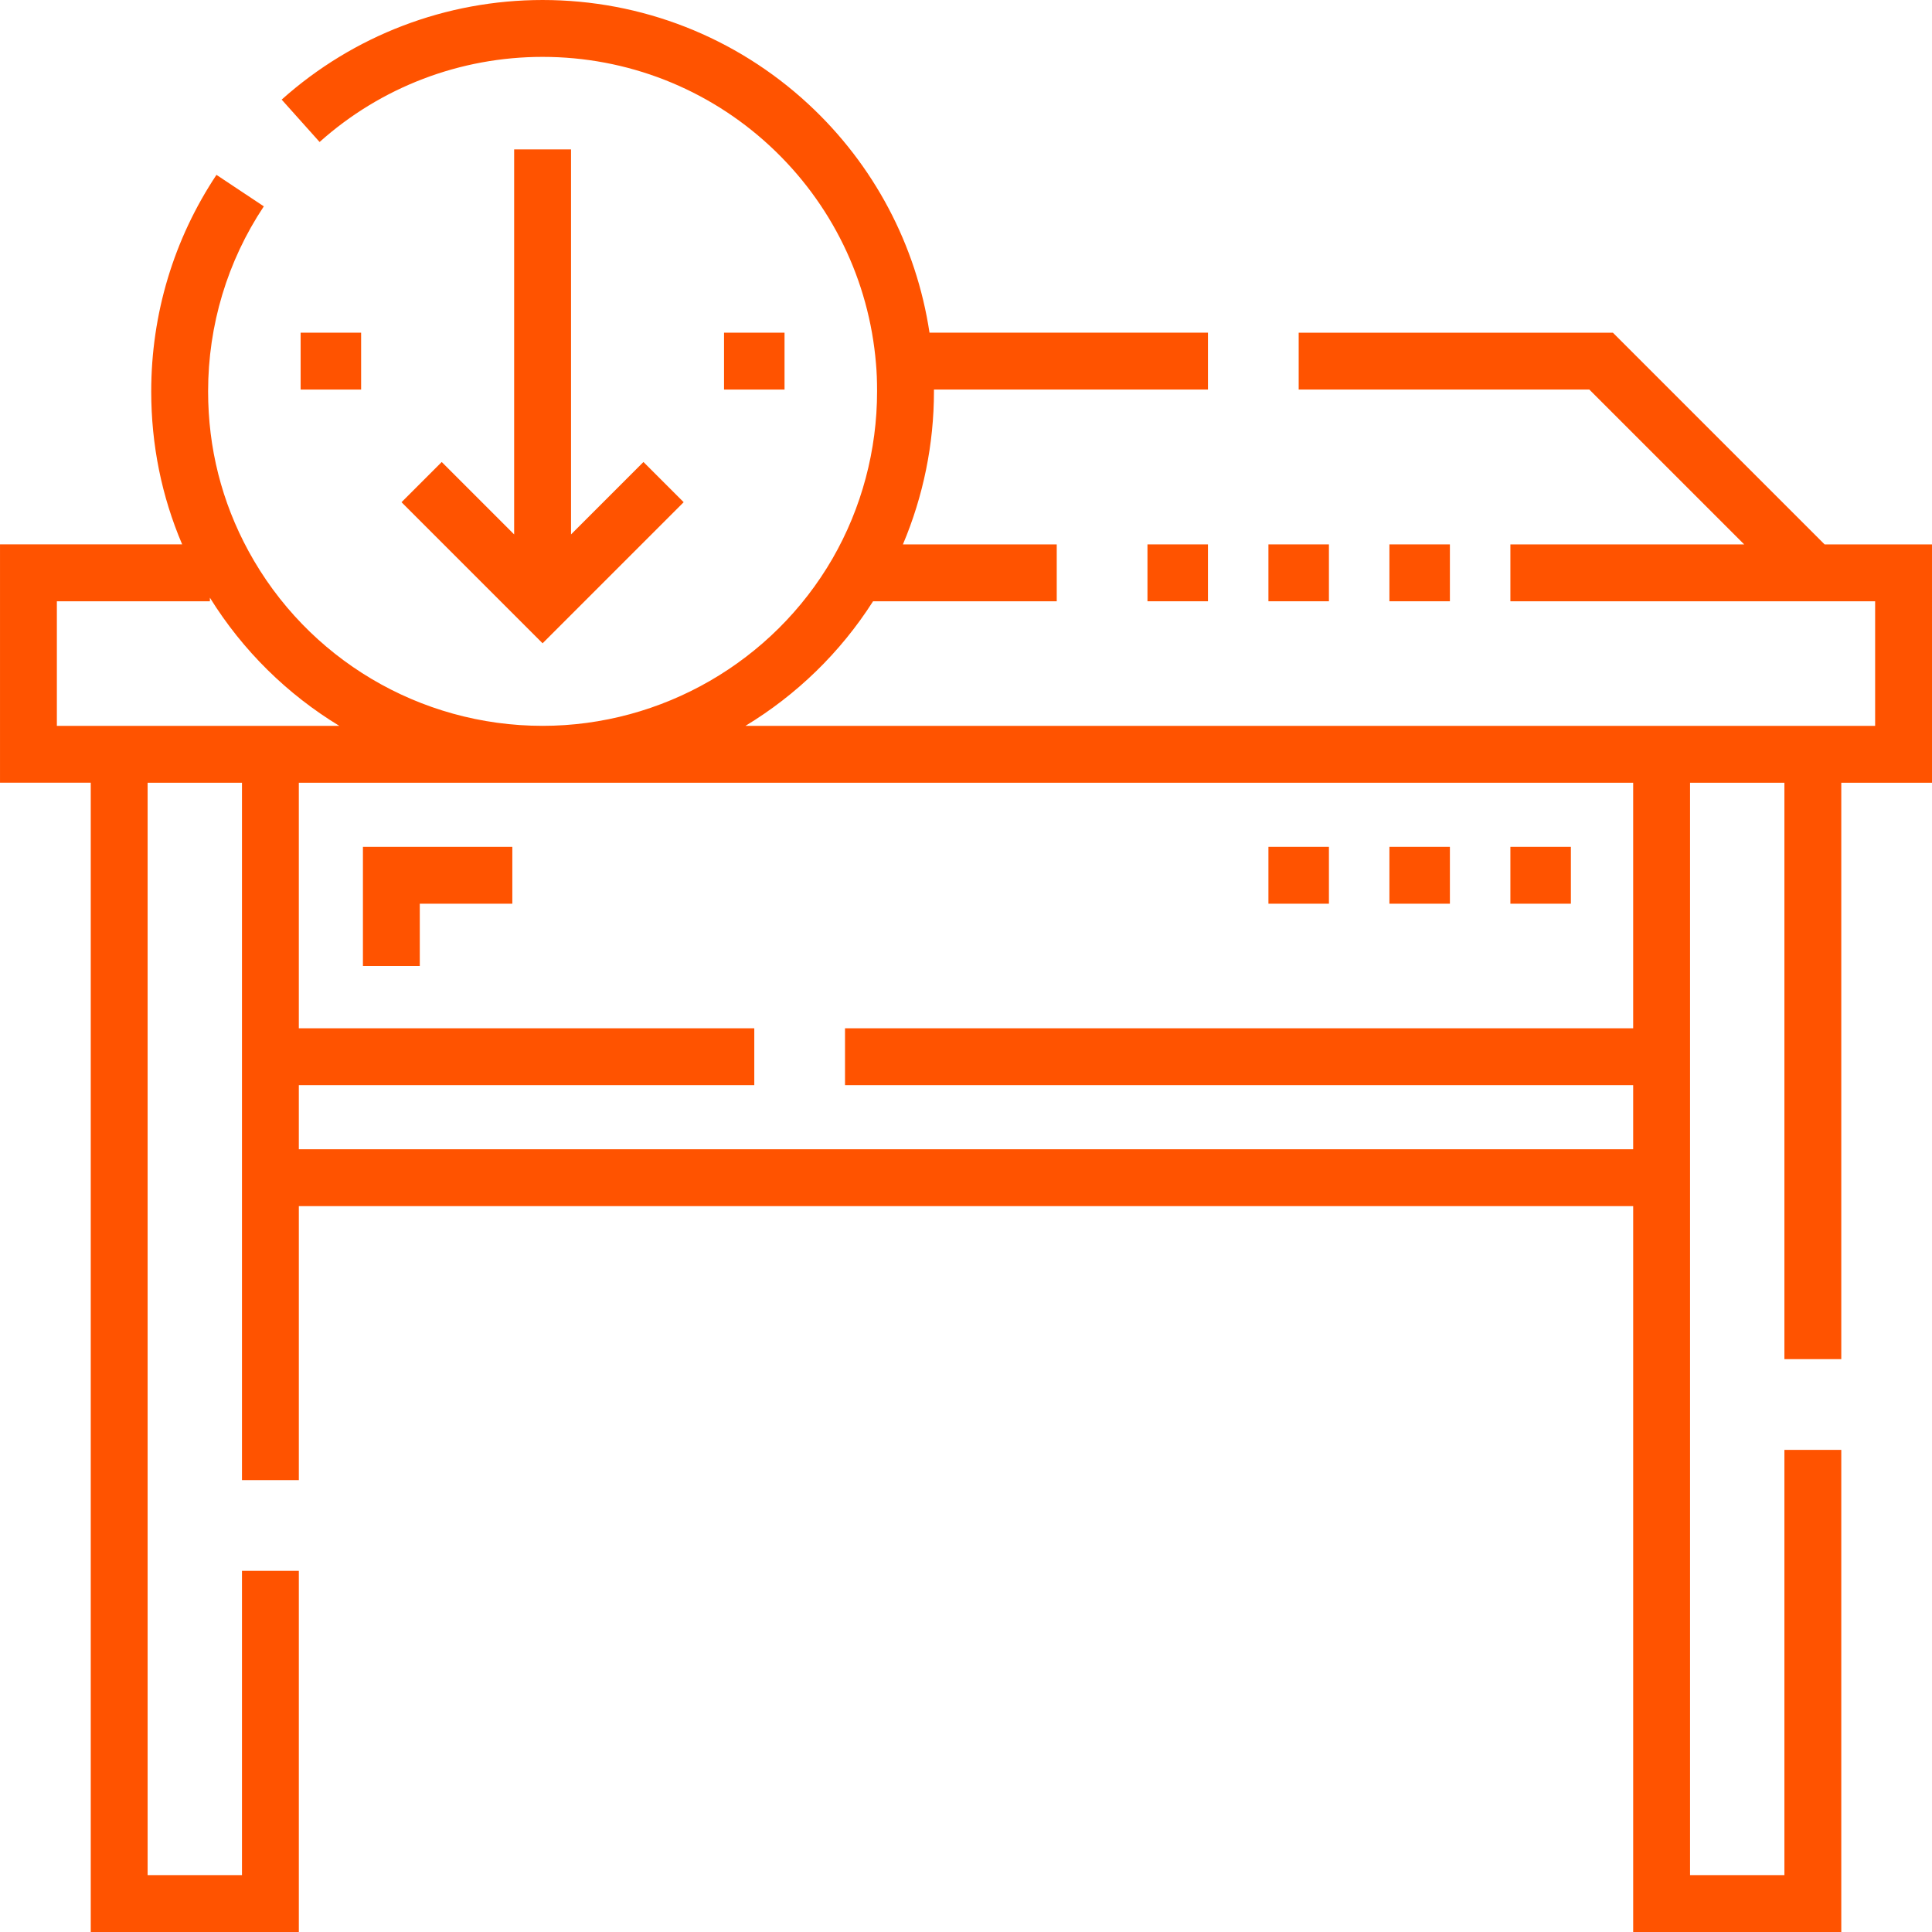
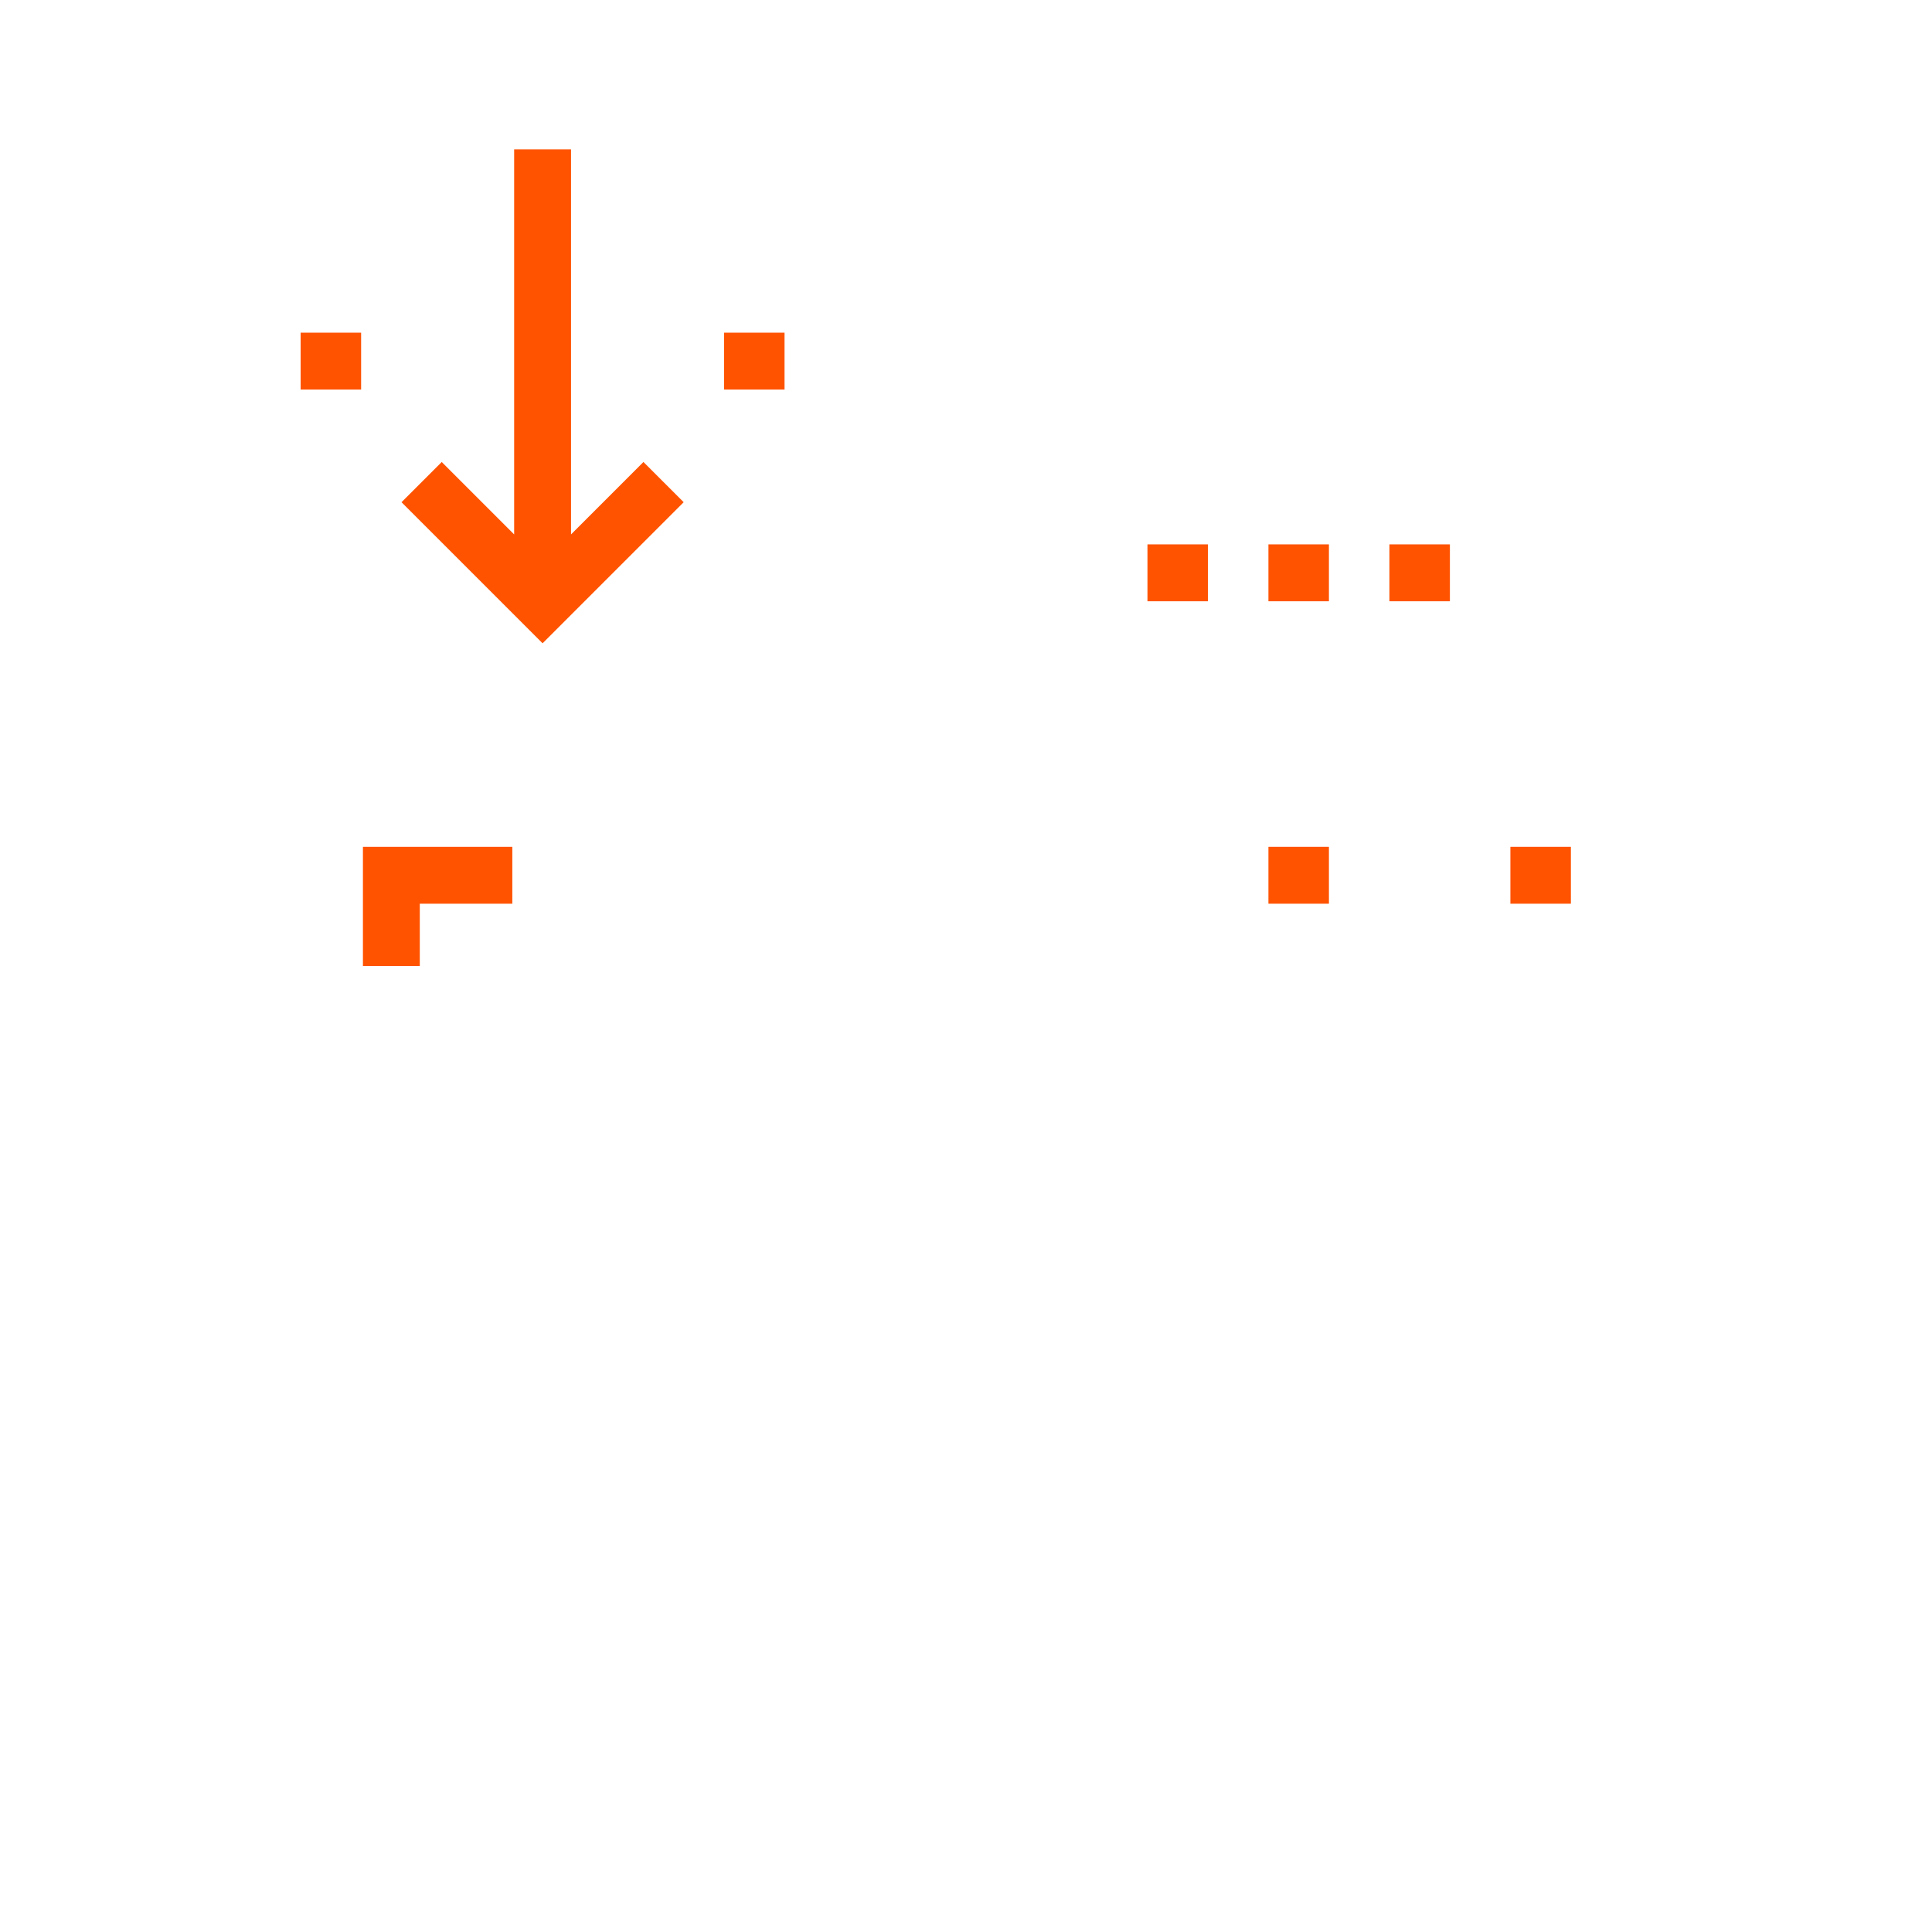
<svg xmlns="http://www.w3.org/2000/svg" version="1.1" width="512" height="512" x="0" y="0" viewBox="0 0 512.001 512" style="enable-background:new 0 0 512 512" xml:space="preserve" class="">
  <g>
    <path d="m304.09 144.27h16.031v15.074h-16.031zm0 0" fill="#ff5300" data-original="#000000" />
    <path d="m368.207 144.27h16.031v15.074h-16.031zm0 0" fill="#ff5300" data-original="#000000" />
    <path d="m96.18 256h15.07v-16.508h24.523v-15.074h-39.594zm0 0" fill="#ff5300" data-original="#000000" />
-     <path d="m368.207 224.418h16.031v15.074h-16.031zm0 0" fill="#ff5300" data-original="#000000" />
+     <path d="m368.207 224.418h16.031h-16.031zm0 0" fill="#ff5300" data-original="#000000" />
    <path d="m151.328 141.629v-102.031h-15.074v102.031l-19.195-19.195-10.656 10.656 37.387 37.391 37.391-37.391-10.66-10.656zm0 0" fill="#ff5300" data-original="#000000" />
-     <path d="m512 144.27h-28.461l-56.102-56.102h-83.273v15.07h77.027l41.035 41.031h-61.957v15.074h96.66v33.016h-299.375c13.488-8.168 25.137-19.391 33.816-33.016h48.676v-15.074h-40.766c5.398-12.762 8.227-26.57 8.227-40.555 0-.164-.004-.312-.004-.477h72.617v-15.074h-73.793c-3.496-23.191-14.727-44.5-32.117-60.59-19.219-17.781-44.227-27.574-70.422-27.574-25.562 0-50.121 9.375-69.145 26.398l10.051 11.23c16.258-14.547 37.242-22.555 59.094-22.555 22.387 0 43.762 8.367 60.188 23.562 16.332 15.113 26.336 35.598 28.168 57.75.195 2.164.289 4.496.289 7.328 0 15.586-4.086 30.914-11.812 44.32-15.809 27.34-45.246 44.324-76.832 44.324-32.523 0-62.387-17.75-77.934-46.316-7.105-13.062-10.707-27.305-10.707-42.328 0-17.543 5.105-34.496 14.766-49.027l-12.551-8.344c-11.309 17.012-17.289 36.848-17.289 57.371 0 14.188 2.758 27.785 8.199 40.555h-48.273v63.16h24.047v304.57h55.145v-95.703h-15.07v80.629h-25.004v-289.492h25.004v184.82h15.07v-72.613h353.617v192.359h55.148v-127.762h-15.074v112.688h-25.004v-289.492h25.004v152.762h15.074v-152.762h24.043zm-496.93 15.074h40.555v-.945c8.734 14.066 20.547 25.613 34.297 33.961h-74.852zm417.738 113.164h-208.871v15.074h208.871v16.988h-353.617v-16.988h120.703v-15.074h-120.703v-65.074h353.617zm0 0" fill="#ff5300" data-original="#000000" />
    <path d="m336.148 144.27h16.031v15.074h-16.031zm0 0" fill="#ff5300" data-original="#000000" />
    <path d="m400.27 224.418h16.031v15.074h-16.031zm0 0" fill="#ff5300" data-original="#000000" />
    <path d="m336.148 224.418h16.031v15.074h-16.031zm0 0" fill="#ff5300" data-original="#000000" />
    <path d="m191.879 88.164h16.031v15.074h-16.031zm0 0" fill="#ff5300" data-original="#000000" />
    <path d="m79.672 88.164h16.027v15.074h-16.027zm0 0" fill="#ff5300" data-original="#000000" />
  </g>
</svg>